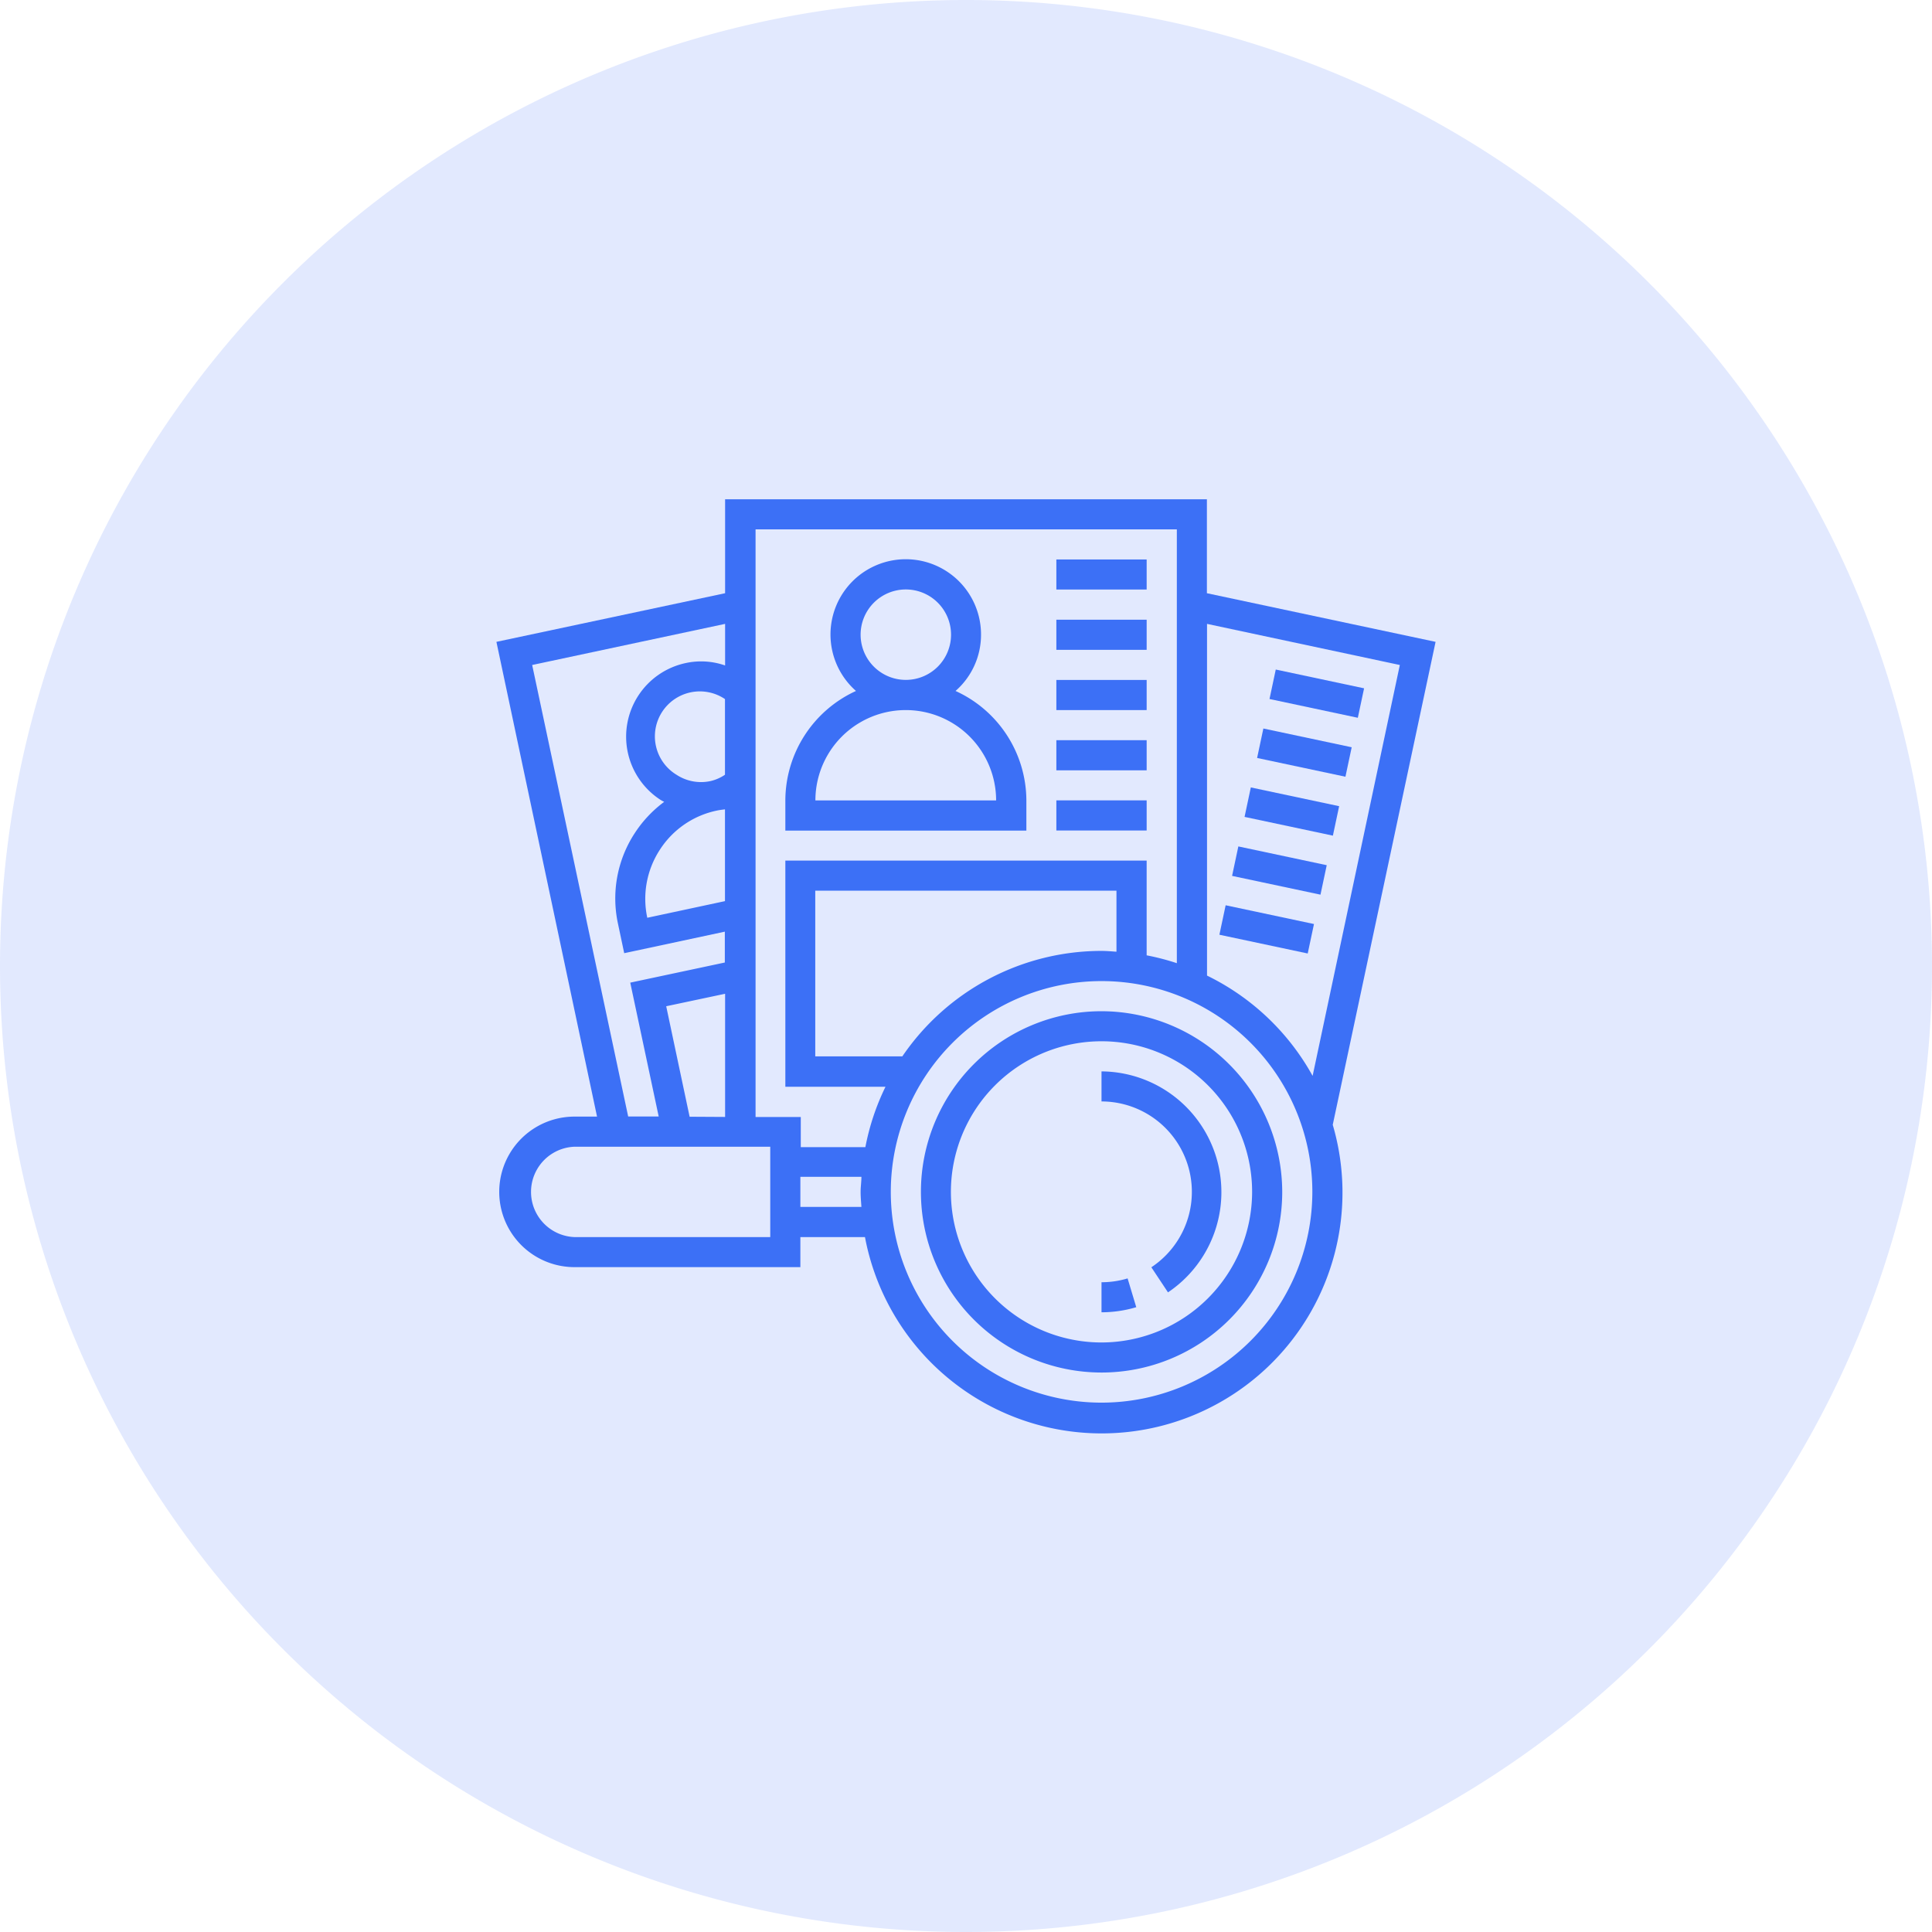
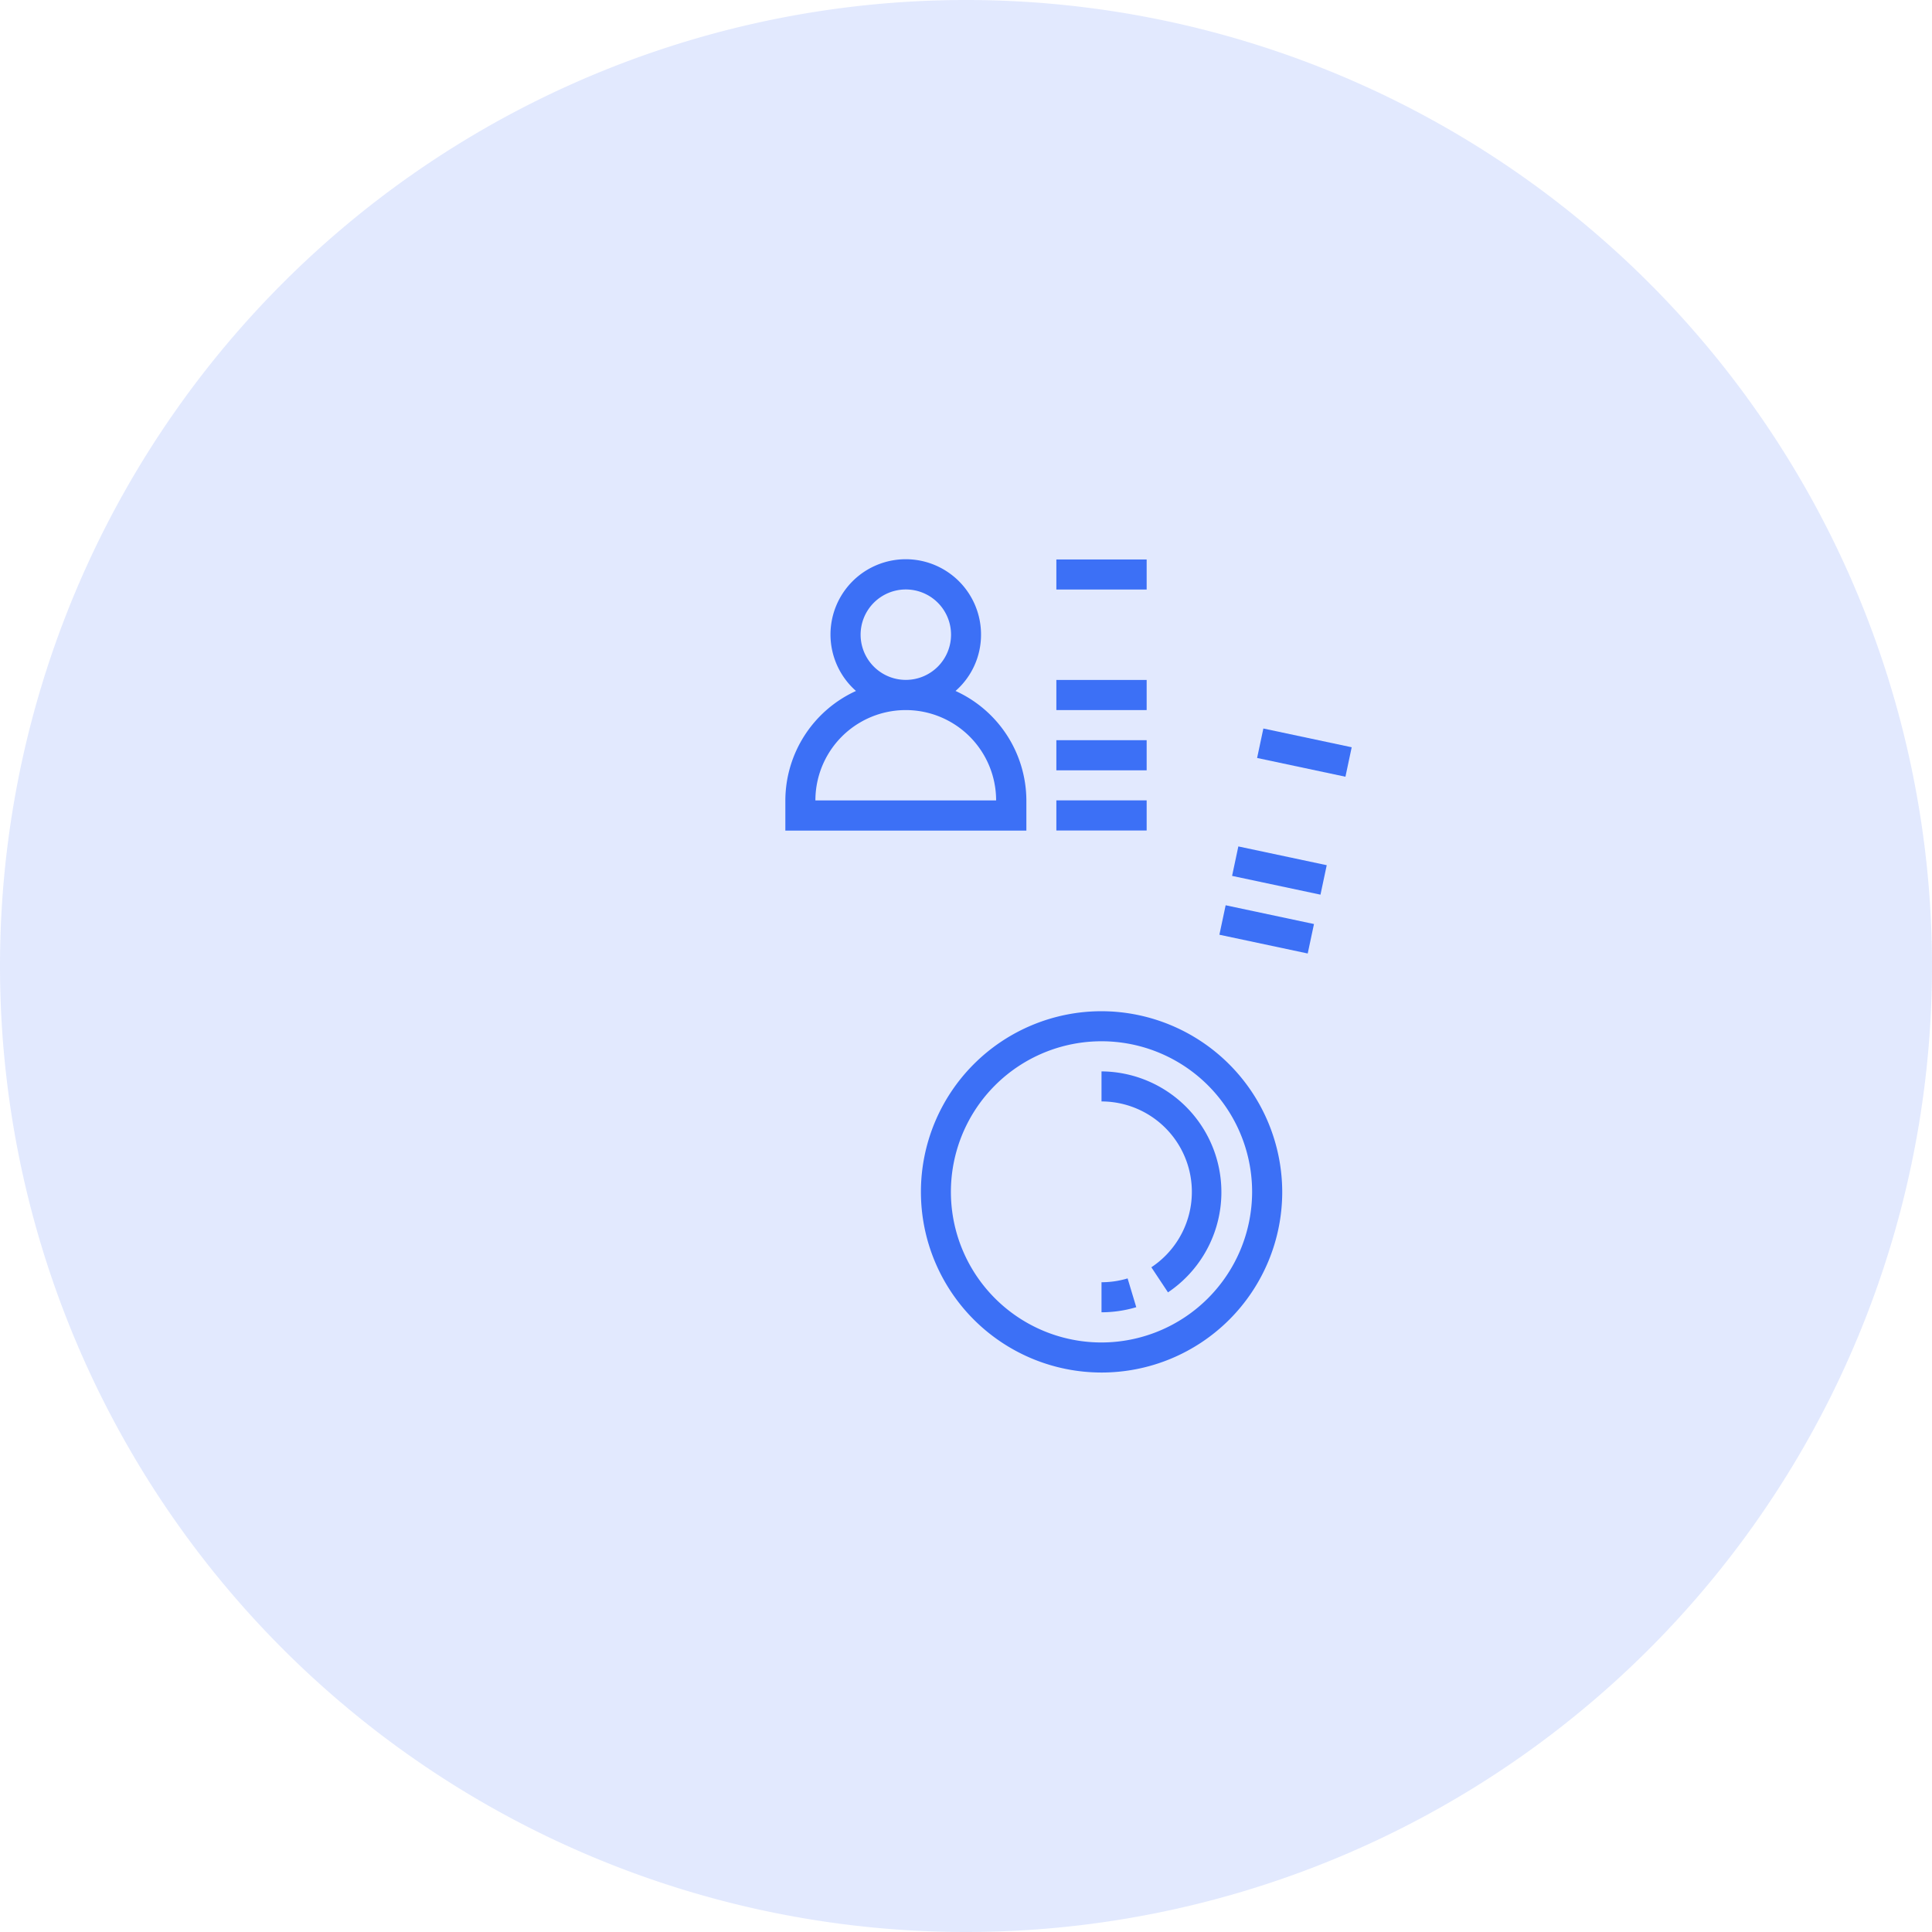
<svg xmlns="http://www.w3.org/2000/svg" id="SvgjsSvg1001" viewBox="0 0 288 288">
  <defs>
    <style>.cls-1,.cls-2{fill:#3c70f6;}.cls-1{opacity:0.15;}</style>
  </defs>
  <path class="cls-1" d="M144,288A144,144,0,1,0,0,144,144,144,0,0,0,144,288" />
  <path class="cls-2" d="M164.2,150.74a26.93,26.93,0,1,0,26.94,26.94,27,27,0,0,0-26.94-26.94m0,49.38a22.45,22.45,0,1,1,22.45-22.44,22.48,22.48,0,0,1-22.45,22.44" />
  <path class="cls-2" d="M164.2,191.14v4.48a18.09,18.09,0,0,0,5.18-.76l-1.29-4.29a13.42,13.42,0,0,1-3.89.57" />
  <path class="cls-2" d="M164.2,159.71v4.48a13.48,13.48,0,0,1,7.43,24.72l2.48,3.74a18,18,0,0,0-9.91-32.94" />
  <path class="cls-2" d="M153,119.32A18,18,0,0,0,142.44,103a11.13,11.13,0,0,0,3.8-8.35A11.22,11.22,0,1,0,127.6,103a18,18,0,0,0-10.53,16.34v4.48H153ZM128.29,94.63a6.74,6.74,0,1,1,6.73,6.72,6.74,6.74,0,0,1-6.73-6.72m-6.74,24.69a13.47,13.47,0,0,1,26.94,0Z" />
  <rect class="cls-2" x="157.47" y="83.4" width="13.46" height="4.48" />
-   <rect class="cls-2" x="157.47" y="92.38" width="13.46" height="4.49" />
  <rect class="cls-2" x="157.47" y="101.36" width="13.46" height="4.49" />
  <rect class="cls-2" x="157.47" y="110.34" width="13.46" height="4.49" />
  <rect class="cls-2" x="157.47" y="119.31" width="13.46" height="4.49" />
-   <rect class="cls-2" x="194.05" y="96.67" width="4.49" height="13.46" transform="translate(54.34 273.91) rotate(-78)" />
  <rect class="cls-2" x="192.19" y="105.45" width="4.49" height="13.46" transform="translate(44.32 279.08) rotate(-78.01)" />
-   <rect class="cls-2" x="190.32" y="114.23" width="4.49" height="13.46" transform="translate(34.25 284.21) rotate(-78.01)" />
  <rect class="cls-2" x="188.45" y="123.02" width="4.49" height="13.47" transform="translate(24.18 289.35) rotate(-78.01)" />
  <rect class="cls-2" x="186.57" y="131.79" width="4.49" height="13.46" transform="translate(14.1 294.46) rotate(-78.01)" />
-   <path class="cls-2" d="M214,95.68l-34.09-7.25v-14H108.09v14L74,95.68l15,70.77H85.64a11.22,11.22,0,1,0,0,22.44h33.67v-4.48h9.63a35.9,35.9,0,1,0,69.73-16.74Zm-5.33,3.45-13,61.25a36,36,0,0,0-15.74-14.95V93ZM175.43,78.91v64.67a35.8,35.8,0,0,0-4.5-1.17V128.29H117.07V162H132a35.79,35.79,0,0,0-3,9h-9.63v-4.49h-6.74V78.91Zm-40.9,78.56h-13v-24.7h44.9v9.1c-.75-.05-1.49-.12-2.25-.12a35.94,35.94,0,0,0-29.67,15.72m-31.71,9L99.31,150l8.78-1.86v18.36Zm-4.43-39.81a13.32,13.32,0,0,1,8.5-5.83c.38-.08.79-.13,1.2-.18v13.68l-11.58,2.48a13.41,13.41,0,0,1,1.88-10.15m2.49-11.16a6.7,6.7,0,1,1,7.21-11.29v11.28a6.45,6.45,0,0,1-2.14.94,6.66,6.66,0,0,1-5.07-.93M79.33,99.13,108.09,93v6.2a10.84,10.84,0,0,0-5.87-.36,11.22,11.22,0,0,0-3.78,20.38,6.28,6.28,0,0,0,.57.31,18,18,0,0,0-4.38,4.65,17.79,17.79,0,0,0-2.51,13.51l.93,4.4,15-3.21v4.6l-14.1,3,4.24,19.95H93.64Zm35.49,85.28H85.64a6.74,6.74,0,0,1,0-13.47h29.18Zm4.49-4.5v-4.48h9.1c0,.74-.12,1.48-.12,2.24s.07,1.5.12,2.24Zm44.89,29.18a31.42,31.42,0,1,1,31.43-31.42,31.45,31.45,0,0,1-31.43,31.42" />
</svg>